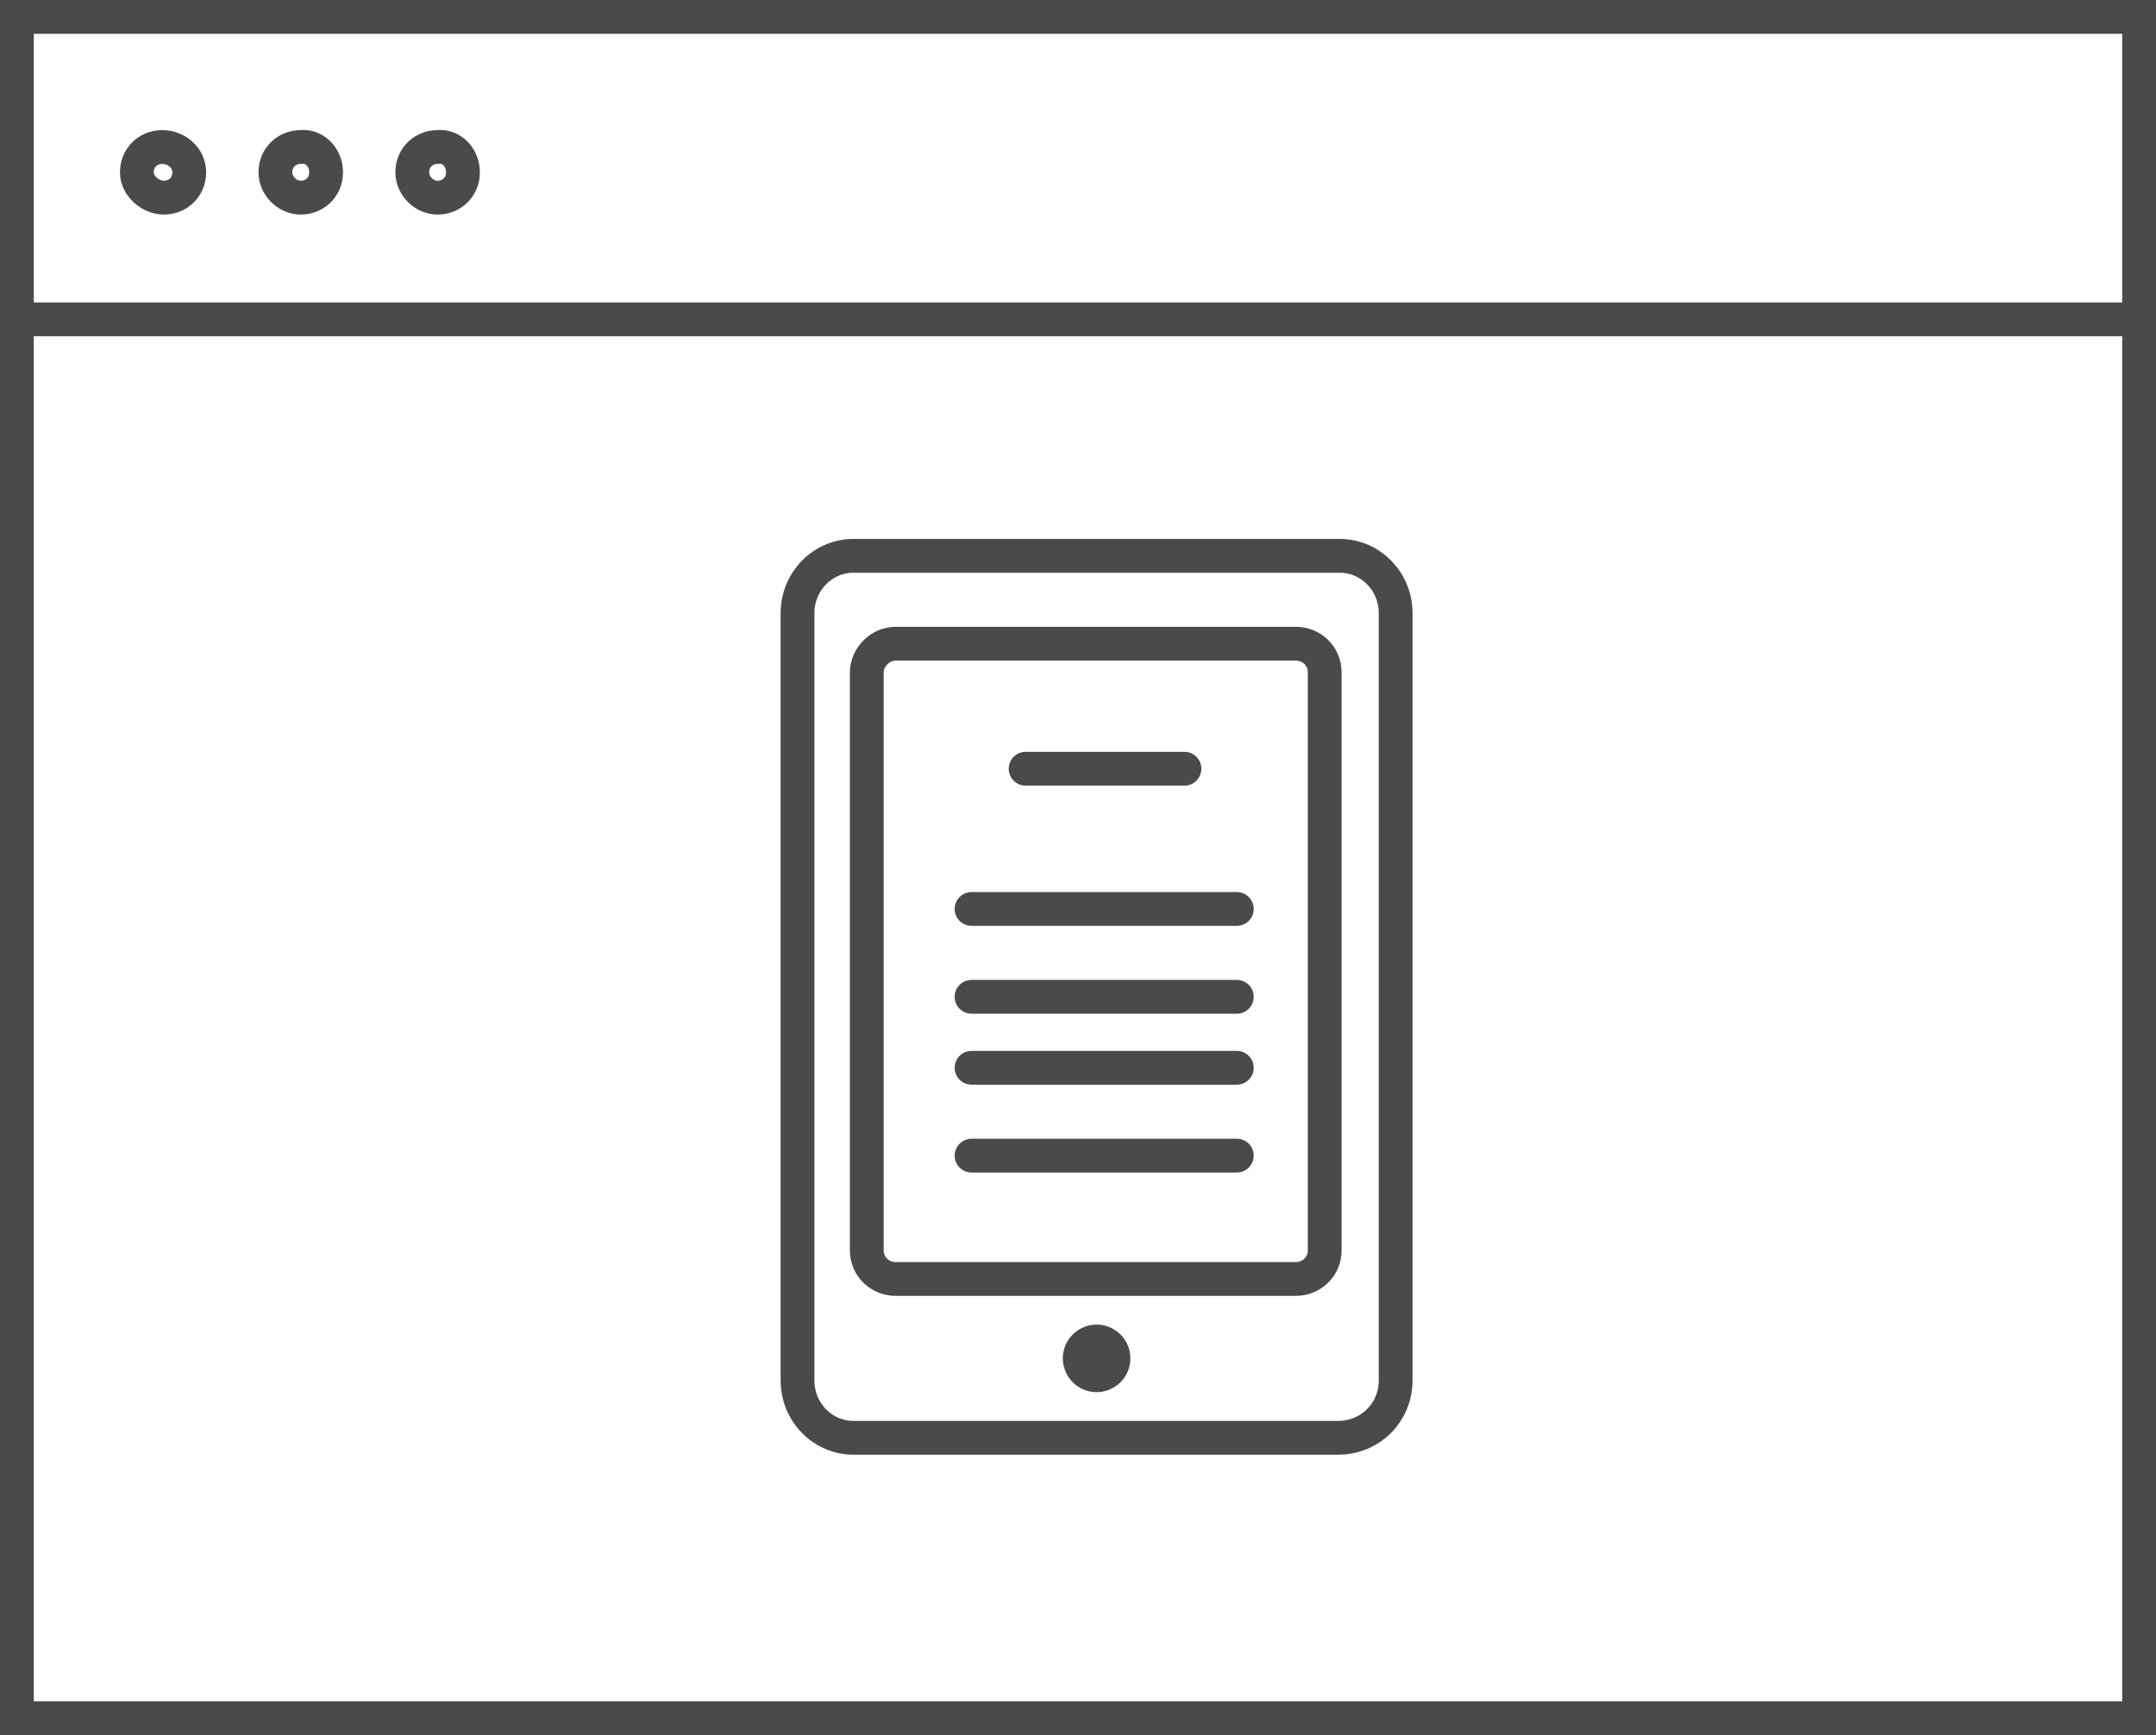
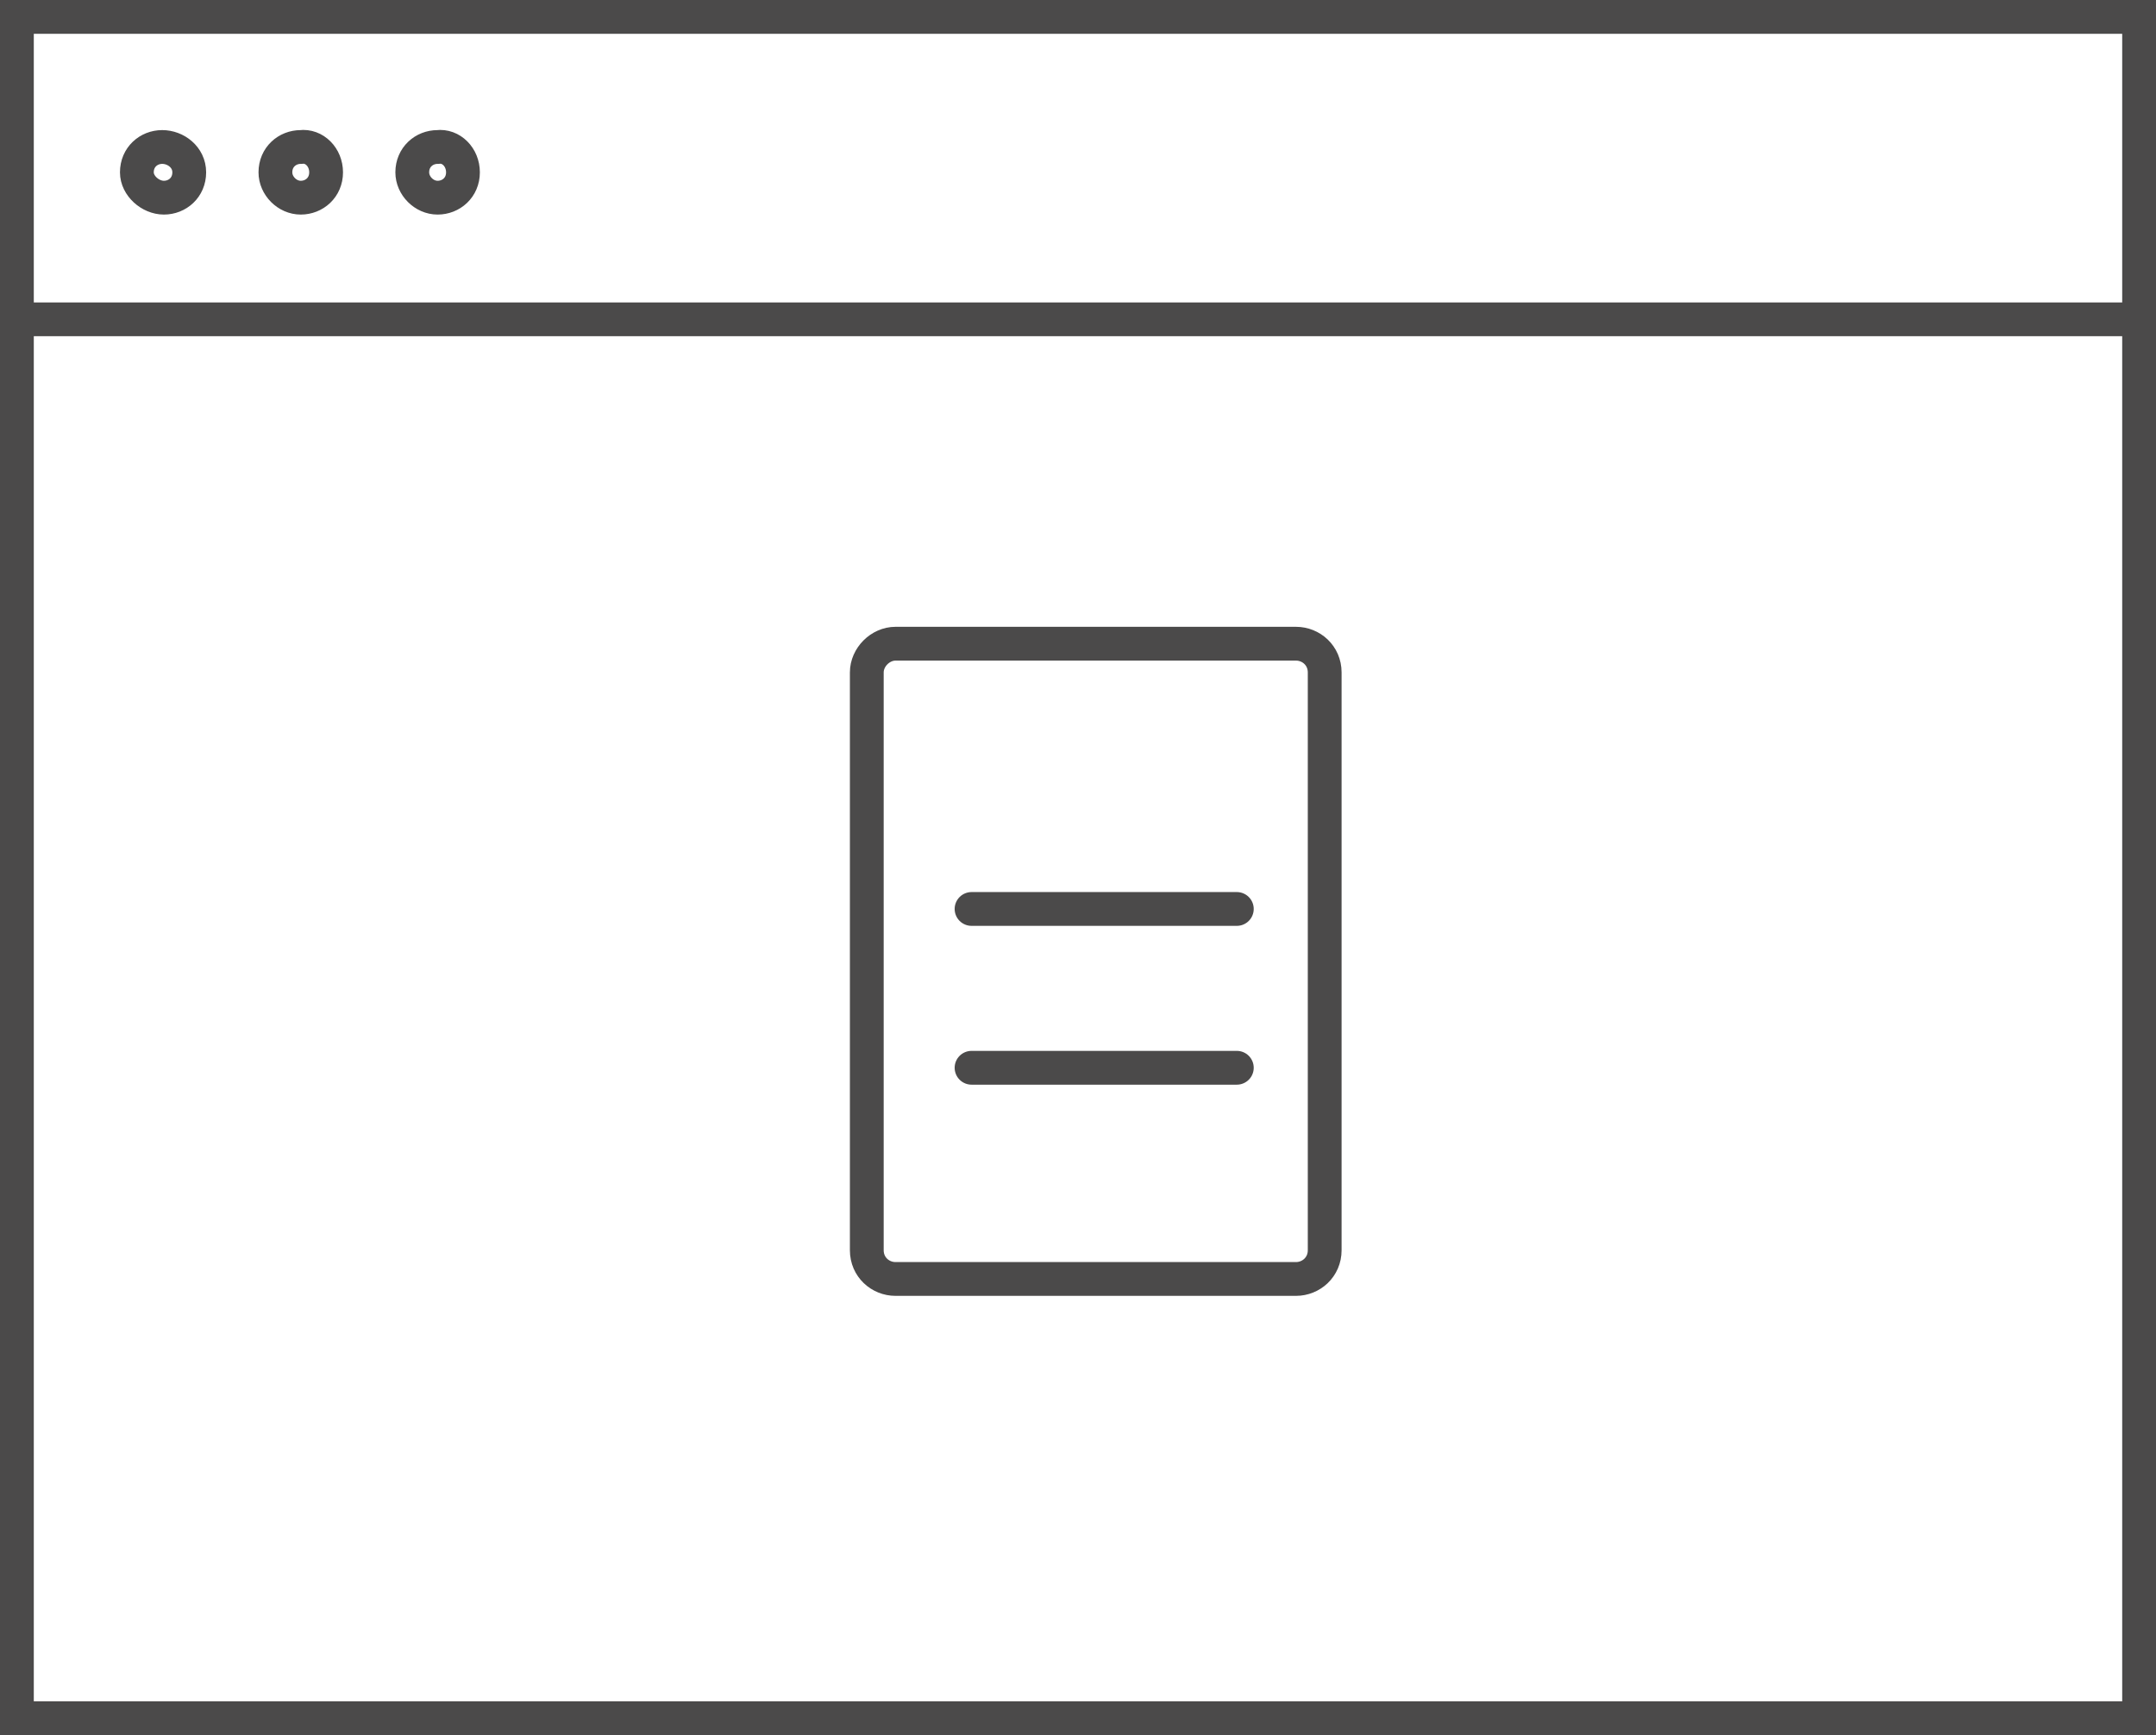
<svg xmlns="http://www.w3.org/2000/svg" version="1.1" id="Ebene_1" x="0px" y="0px" width="127.6px" height="102.7px" viewBox="0 0 127.6 102.7" style="enable-background:new 0 0 127.6 102.7;" xml:space="preserve">
  <style type="text/css">
	.st0{fill:none;stroke:#4B4A4A;stroke-width:2;stroke-miterlimit:10;}
	.st1{fill:none;stroke:#4B4A4A;stroke-width:2;stroke-linecap:round;stroke-linejoin:round;stroke-miterlimit:10;}
</style>
  <path class="st0" d="M27.4,10.2c0,0.9-0.7,1.5-1.5,1.5s-1.5-0.7-1.5-1.5c0-0.9,0.7-1.5,1.5-1.5C26.7,8.6,27.4,9.3,27.4,10.2z   M19.3,10.2c0,0.9-0.7,1.5-1.5,1.5s-1.5-0.7-1.5-1.5c0-0.9,0.7-1.5,1.5-1.5C18.6,8.6,19.3,9.3,19.3,10.2z M11.2,10.2  c0,0.9-0.7,1.5-1.5,1.5S8.1,11,8.1,10.2c0-0.9,0.7-1.5,1.5-1.5S11.2,9.3,11.2,10.2z M1,18.9h125.6H1z M1,101.7h125.6V1H1V101.7z" />
-   <path class="st1" d="M79.2,85.1H50.5c-1.8,0-3.3-1.5-3.3-3.4V36.3c0-1.9,1.5-3.4,3.3-3.4h28.8c1.8,0,3.3,1.5,3.3,3.4v45.4  C82.6,83.6,81.1,85.1,79.2,85.1z" />
  <path class="st1" d="M76.7,75.7H53c-0.9,0-1.7-0.7-1.7-1.7V39.8c0-0.9,0.8-1.7,1.7-1.7h23.7c0.9,0,1.7,0.7,1.7,1.7V74  C78.4,75,77.6,75.7,76.7,75.7z" />
-   <path class="st1" d="M65.9,80.4c0,0.6-0.5,1-1,1c-0.6,0-1-0.5-1-1c0-0.6,0.5-1,1-1S65.9,79.8,65.9,80.4z" />
-   <line class="st1" x1="60.7" y1="45.5" x2="70.1" y2="45.5" />
  <line class="st1" x1="57.5" y1="53.8" x2="73.2" y2="53.8" />
-   <line class="st1" x1="57.5" y1="59" x2="73.2" y2="59" />
  <line class="st1" x1="57.5" y1="63.2" x2="73.2" y2="63.2" />
-   <line class="st1" x1="57.5" y1="68.4" x2="73.2" y2="68.4" />
</svg>